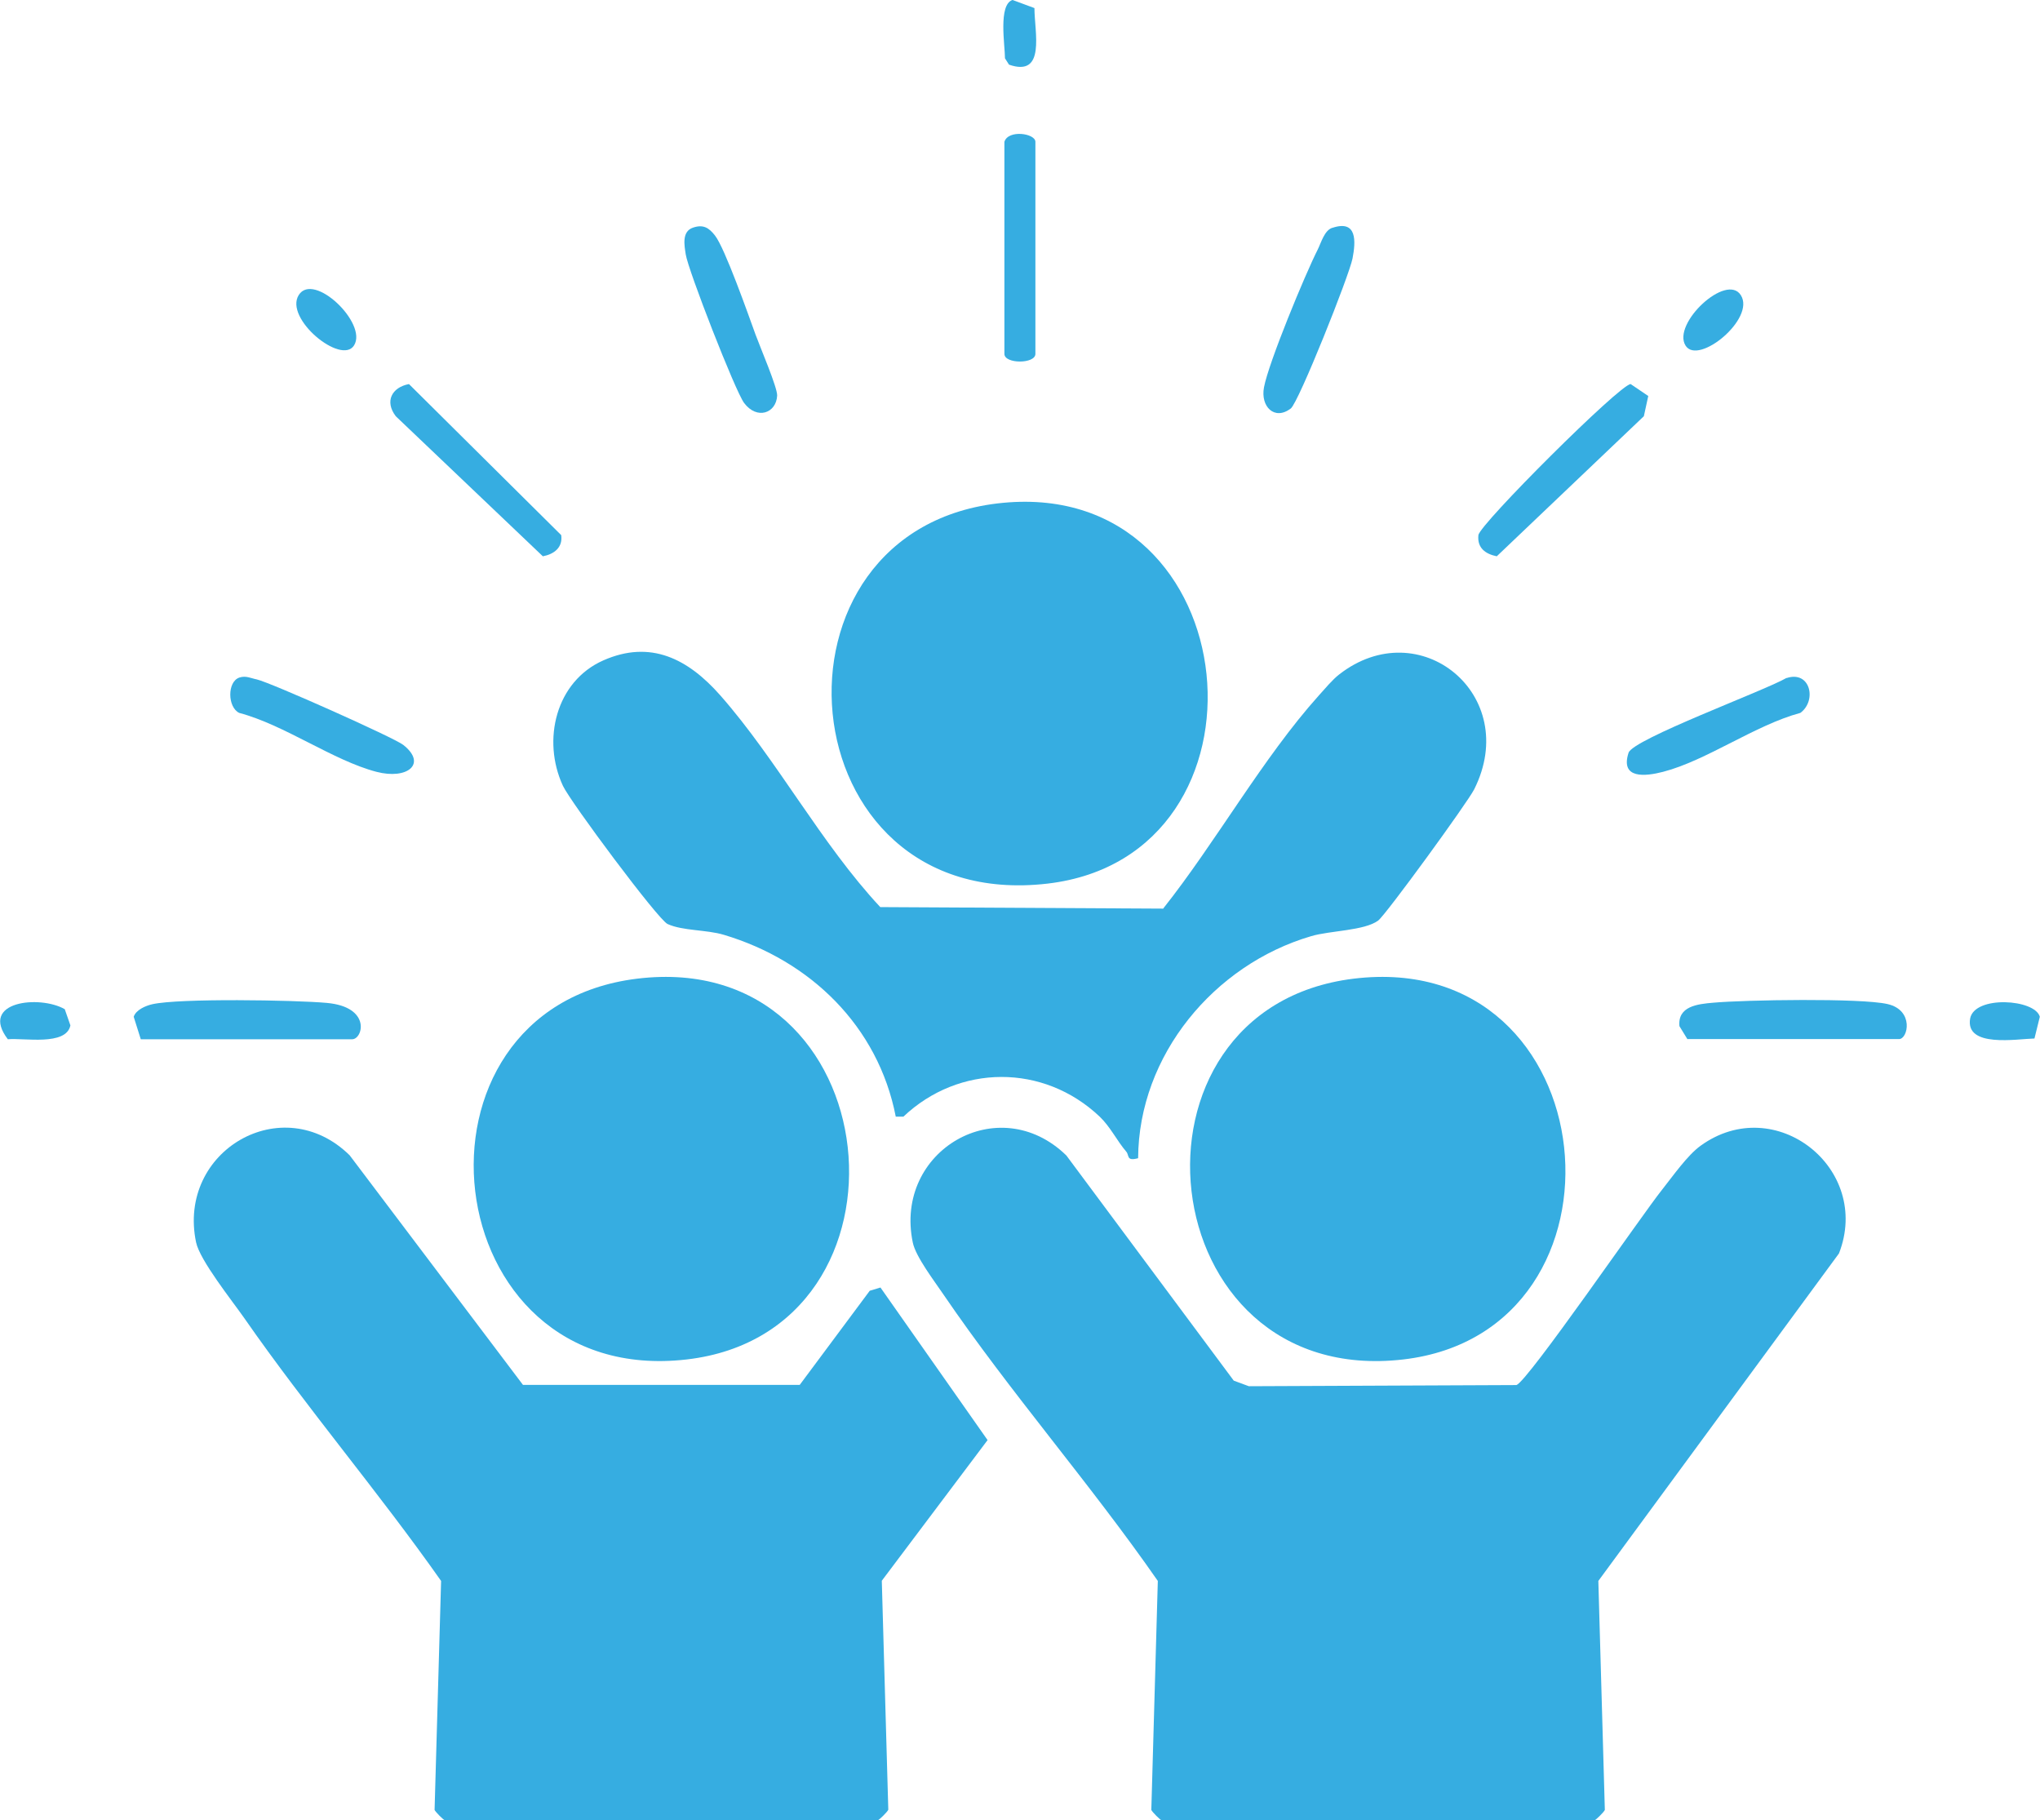
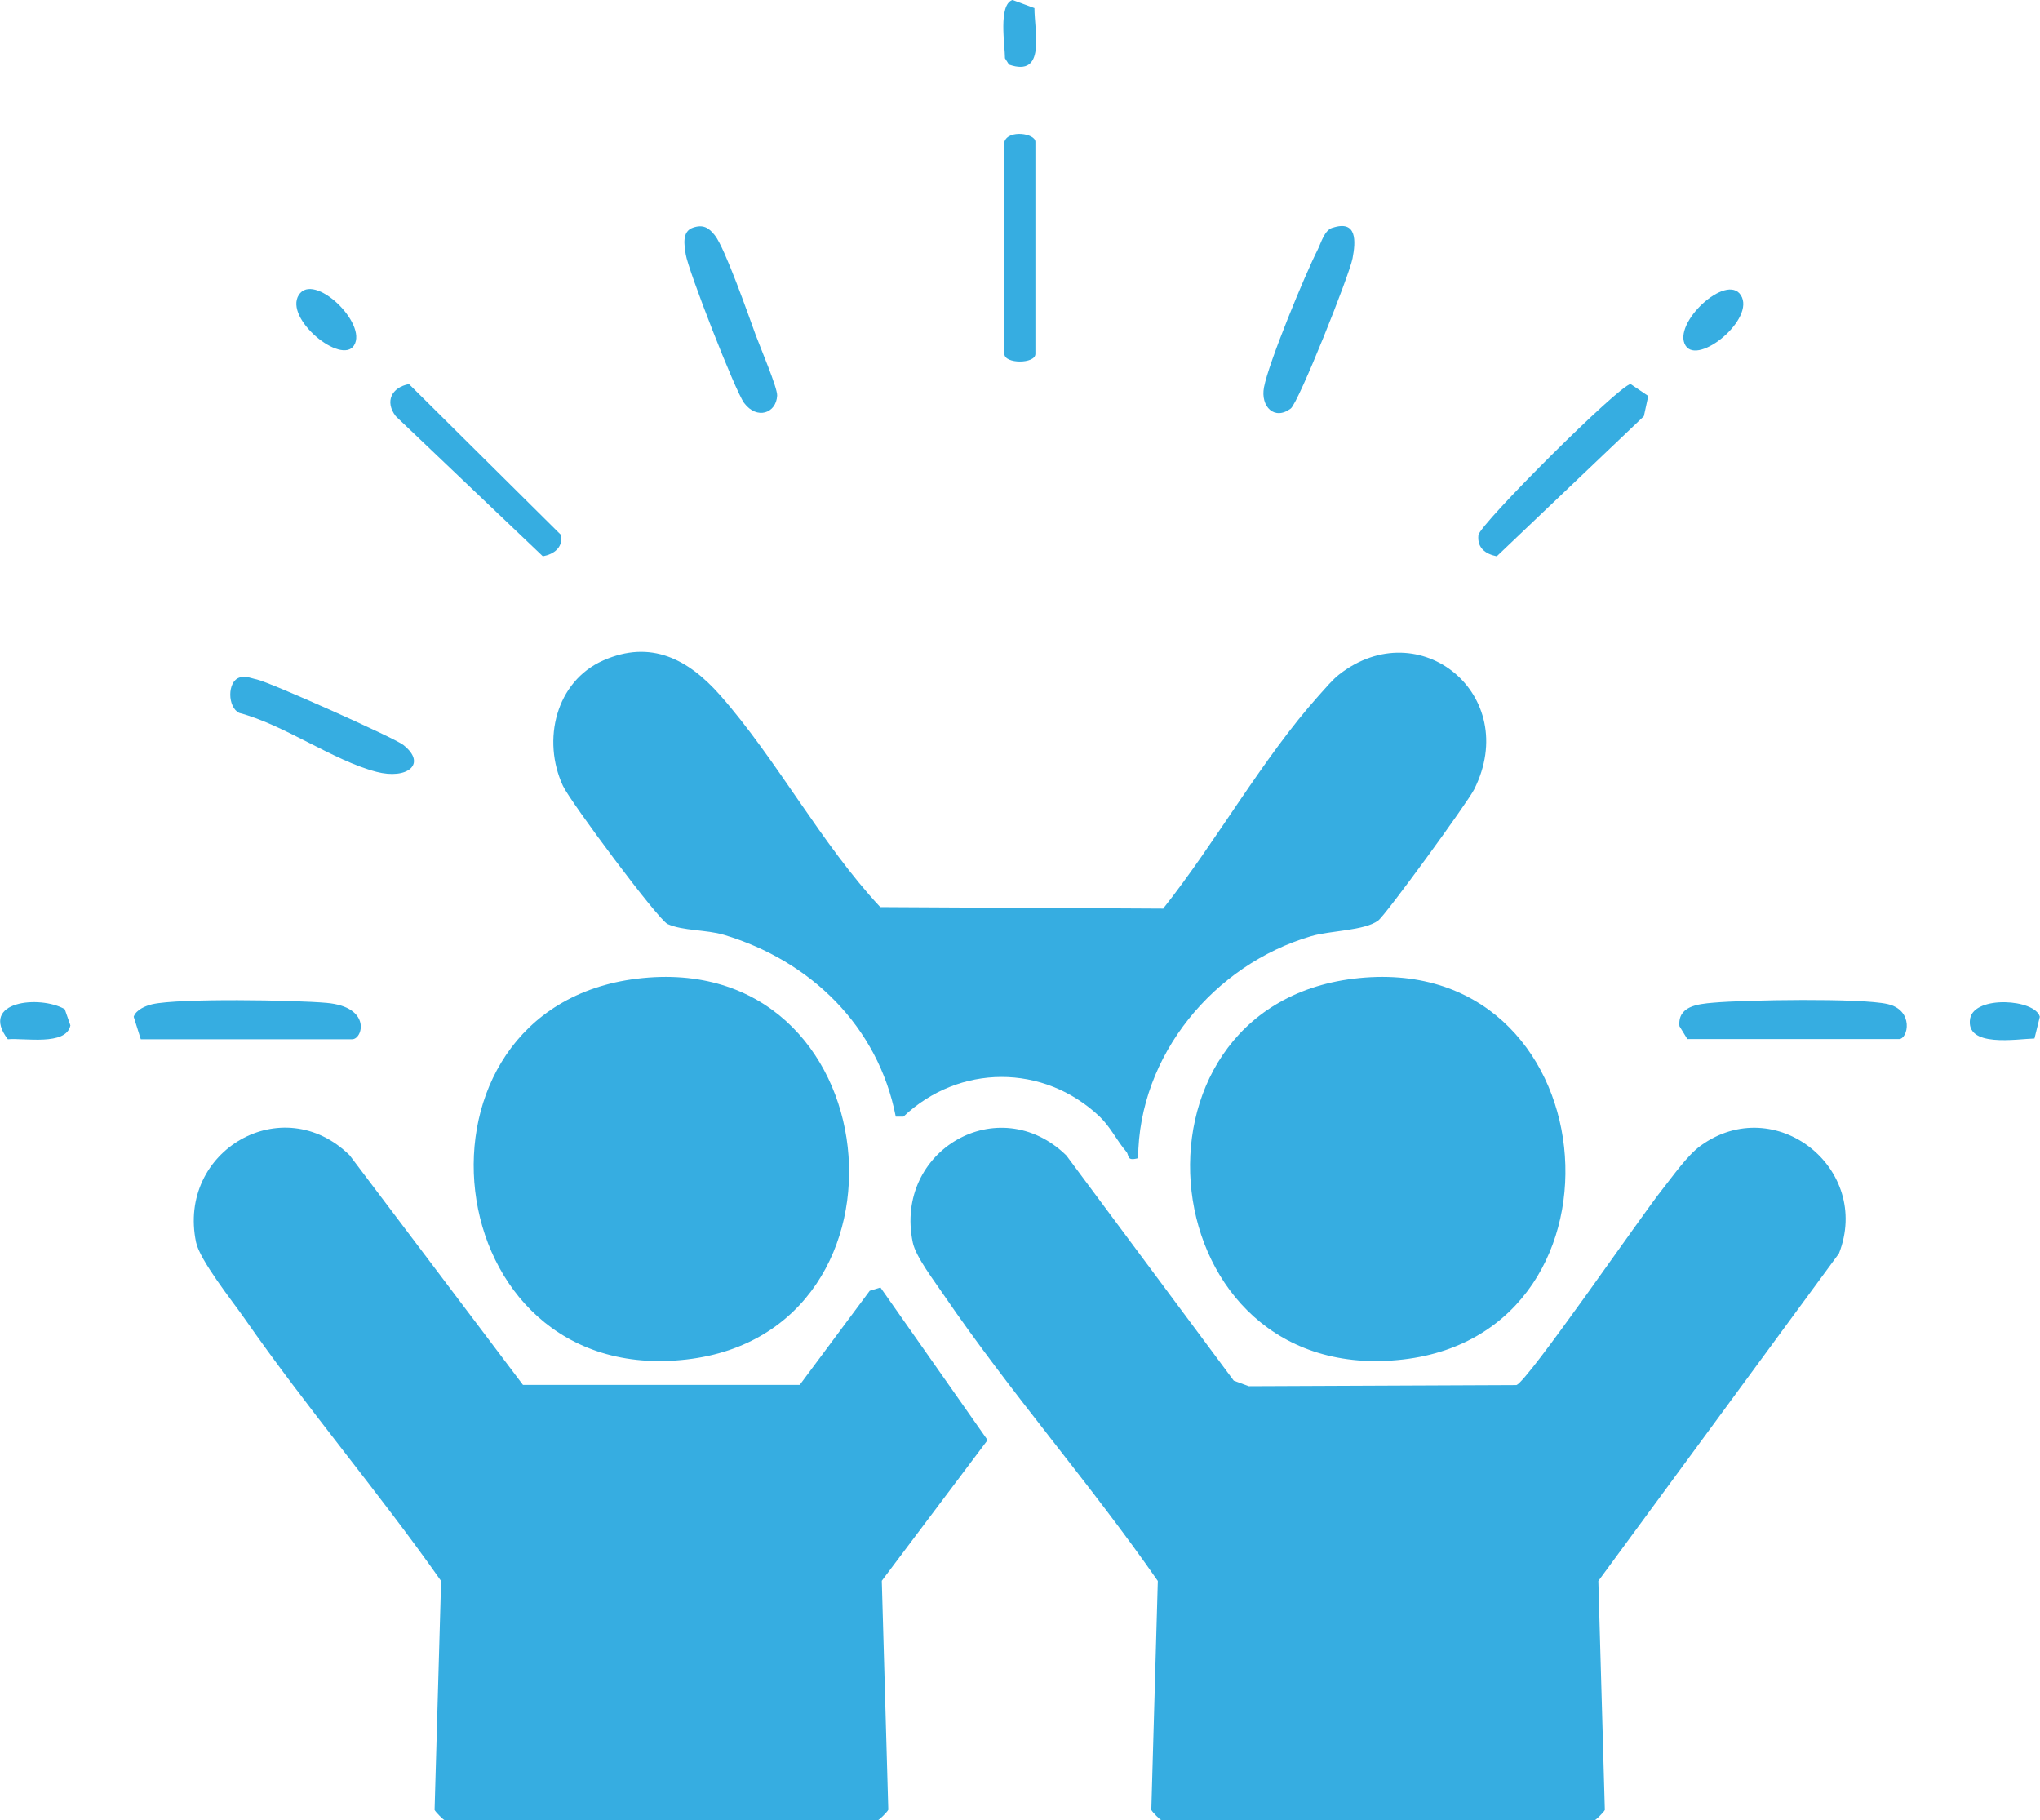
<svg xmlns="http://www.w3.org/2000/svg" width="102" height="91" viewBox="0 0 102 91" fill="none">
  <g clip-path="url(#clip0_33_4345)">
    <path d="M58.082 91C57.996 90.971 57.623 90.596 57.566 90.481L57.891 79.033C54.496 74.147 50.517 69.616 47.17 64.71C46.73 64.056 45.783 62.825 45.639 62.113C44.683 57.515 49.934 54.465 53.319 57.765L61.688 69.02L62.443 69.299L75.823 69.241C76.397 69.039 82.107 60.718 83.102 59.477C83.637 58.804 84.374 57.746 85.034 57.274C88.763 54.581 93.603 58.419 91.948 62.661L79.917 79.033L80.242 90.481C80.184 90.606 79.773 91 79.725 91H58.073H58.082Z" fill="#36ADE1" />
    <path d="M22.246 91C22.16 90.971 21.787 90.596 21.729 90.481L22.055 79.033C18.908 74.56 15.331 70.376 12.213 65.893C11.601 65.018 9.994 63.007 9.803 62.103C8.847 57.524 14.126 54.456 17.483 57.755L26.148 69.231H39.987L43.487 64.527L44.023 64.364L49.379 71.992L44.09 79.024L44.415 90.471C44.358 90.596 43.947 90.99 43.899 90.99H22.246V91Z" fill="#36ADE1" />
    <path d="M58.149 45.433C60.779 42.124 63.151 37.872 65.944 34.765C66.24 34.438 66.623 33.976 66.958 33.717C70.984 30.581 76.072 34.746 73.71 39.459C73.375 40.123 69.301 45.722 68.909 46.02C68.22 46.53 66.499 46.52 65.561 46.799C60.703 48.223 56.935 52.754 56.906 57.9C56.303 58.063 56.476 57.756 56.313 57.573C55.844 57.025 55.519 56.332 54.984 55.822C52.172 53.158 47.945 53.196 45.171 55.822H44.788C43.909 51.301 40.513 48.021 36.19 46.732C35.33 46.472 34.134 46.539 33.379 46.193C32.9 45.972 28.52 40.085 28.147 39.286C27.085 36.997 27.793 34.063 30.165 33.014C32.537 31.966 34.411 32.947 36.009 34.756C38.849 37.978 41.049 42.172 44.014 45.347L58.13 45.423L58.149 45.433Z" fill="#36ADE1" />
-     <path d="M50.163 25.136C62.491 23.972 64.194 42.787 52.382 44.172C39.203 45.712 37.634 26.319 50.163 25.136Z" fill="#36ADE1" />
    <path d="M31.858 48.925C44.578 47.376 46.385 66.567 34.335 67.961C21.662 69.424 19.635 50.416 31.858 48.925Z" fill="#36ADE1" />
    <path d="M67.684 48.925C80.433 47.376 82.164 66.567 70.162 67.961C57.432 69.433 55.49 50.416 67.684 48.925Z" fill="#36ADE1" />
    <path d="M20.448 19.2L28.061 26.752C28.147 27.377 27.697 27.704 27.143 27.81L19.788 20.807C19.224 20.066 19.587 19.364 20.448 19.2Z" fill="#36ADE1" />
    <path d="M81.533 19.2L82.413 19.797L82.193 20.807L74.838 27.81C74.274 27.694 73.853 27.396 73.92 26.752C73.978 26.213 80.998 19.21 81.533 19.2Z" fill="#36ADE1" />
    <path d="M7.039 51.954L6.685 50.829C6.8 50.482 7.278 50.28 7.613 50.203C8.952 49.896 14.748 49.992 16.335 50.136C18.583 50.338 18.143 51.954 17.607 51.954H7.039Z" fill="#36ADE1" />
    <path d="M84.374 51.955L83.972 51.3C83.876 50.3 84.88 50.194 85.655 50.127C87.243 49.983 93.038 49.886 94.377 50.194C95.716 50.502 95.401 51.945 94.951 51.945H84.383L84.374 51.955Z" fill="#36ADE1" />
    <path d="M50.22 7.09C50.411 6.465 51.77 6.667 51.77 7.09V17.691C51.77 18.201 50.22 18.201 50.22 17.691V7.09Z" fill="#36ADE1" />
    <path d="M34.65 11.38C35.157 11.207 35.444 11.38 35.75 11.775C36.248 12.409 37.414 15.728 37.778 16.729C37.998 17.335 38.878 19.384 38.858 19.778C38.811 20.663 37.845 21 37.204 20.143C36.764 19.557 34.402 13.496 34.287 12.717C34.22 12.275 34.077 11.573 34.65 11.38Z" fill="#36ADE1" />
    <path d="M66.623 11.389C67.866 10.976 67.79 12.072 67.627 12.919C67.464 13.765 64.93 20.124 64.538 20.422C63.725 21.038 63.017 20.326 63.199 19.364C63.428 18.133 65.255 13.717 65.886 12.476C66.058 12.13 66.221 11.514 66.613 11.389H66.623Z" fill="#36ADE1" />
    <path d="M11.974 33.87C12.299 33.764 12.548 33.909 12.844 33.966C13.524 34.12 19.673 36.862 20.161 37.237C21.375 38.189 20.362 38.988 18.822 38.584C16.651 38.016 14.222 36.236 11.964 35.64C11.372 35.361 11.352 34.072 11.974 33.87Z" fill="#36ADE1" />
-     <path d="M89.328 33.898C90.514 33.504 90.858 35.024 90.017 35.639C87.76 36.245 85.34 38.016 83.159 38.583C82.27 38.814 80.998 38.958 81.428 37.631C81.648 36.948 88.247 34.524 89.328 33.889V33.898Z" fill="#36ADE1" />
    <path d="M17.703 17.266C17.072 18.276 14.193 15.92 14.939 14.746C15.685 13.572 18.391 16.17 17.703 17.266Z" fill="#36ADE1" />
    <path d="M87.042 14.757C87.788 15.93 84.909 18.287 84.278 17.277C83.589 16.18 86.325 13.622 87.042 14.757Z" fill="#36ADE1" />
    <path d="M3.242 50.463L3.52 51.261C3.309 52.3 1.196 51.877 0.392 51.954C-1.062 50.049 1.999 49.732 3.242 50.453V50.463Z" fill="#36ADE1" />
    <path d="M101.723 51.916C100.852 51.935 98.241 52.397 98.509 50.906C98.748 49.751 101.751 49.944 101.991 50.829L101.723 51.916Z" fill="#36ADE1" />
    <path d="M50.632 0L51.722 0.404C51.722 1.606 52.306 3.877 50.45 3.232L50.249 2.915C50.249 2.261 49.905 0.24 50.622 0H50.632Z" fill="#36ADE1" />
  </g>
  <defs>
    <clipPath id="clip0_33_4345">
      <rect width="102" height="91" fill="white" />
    </clipPath>
  </defs>
</svg>